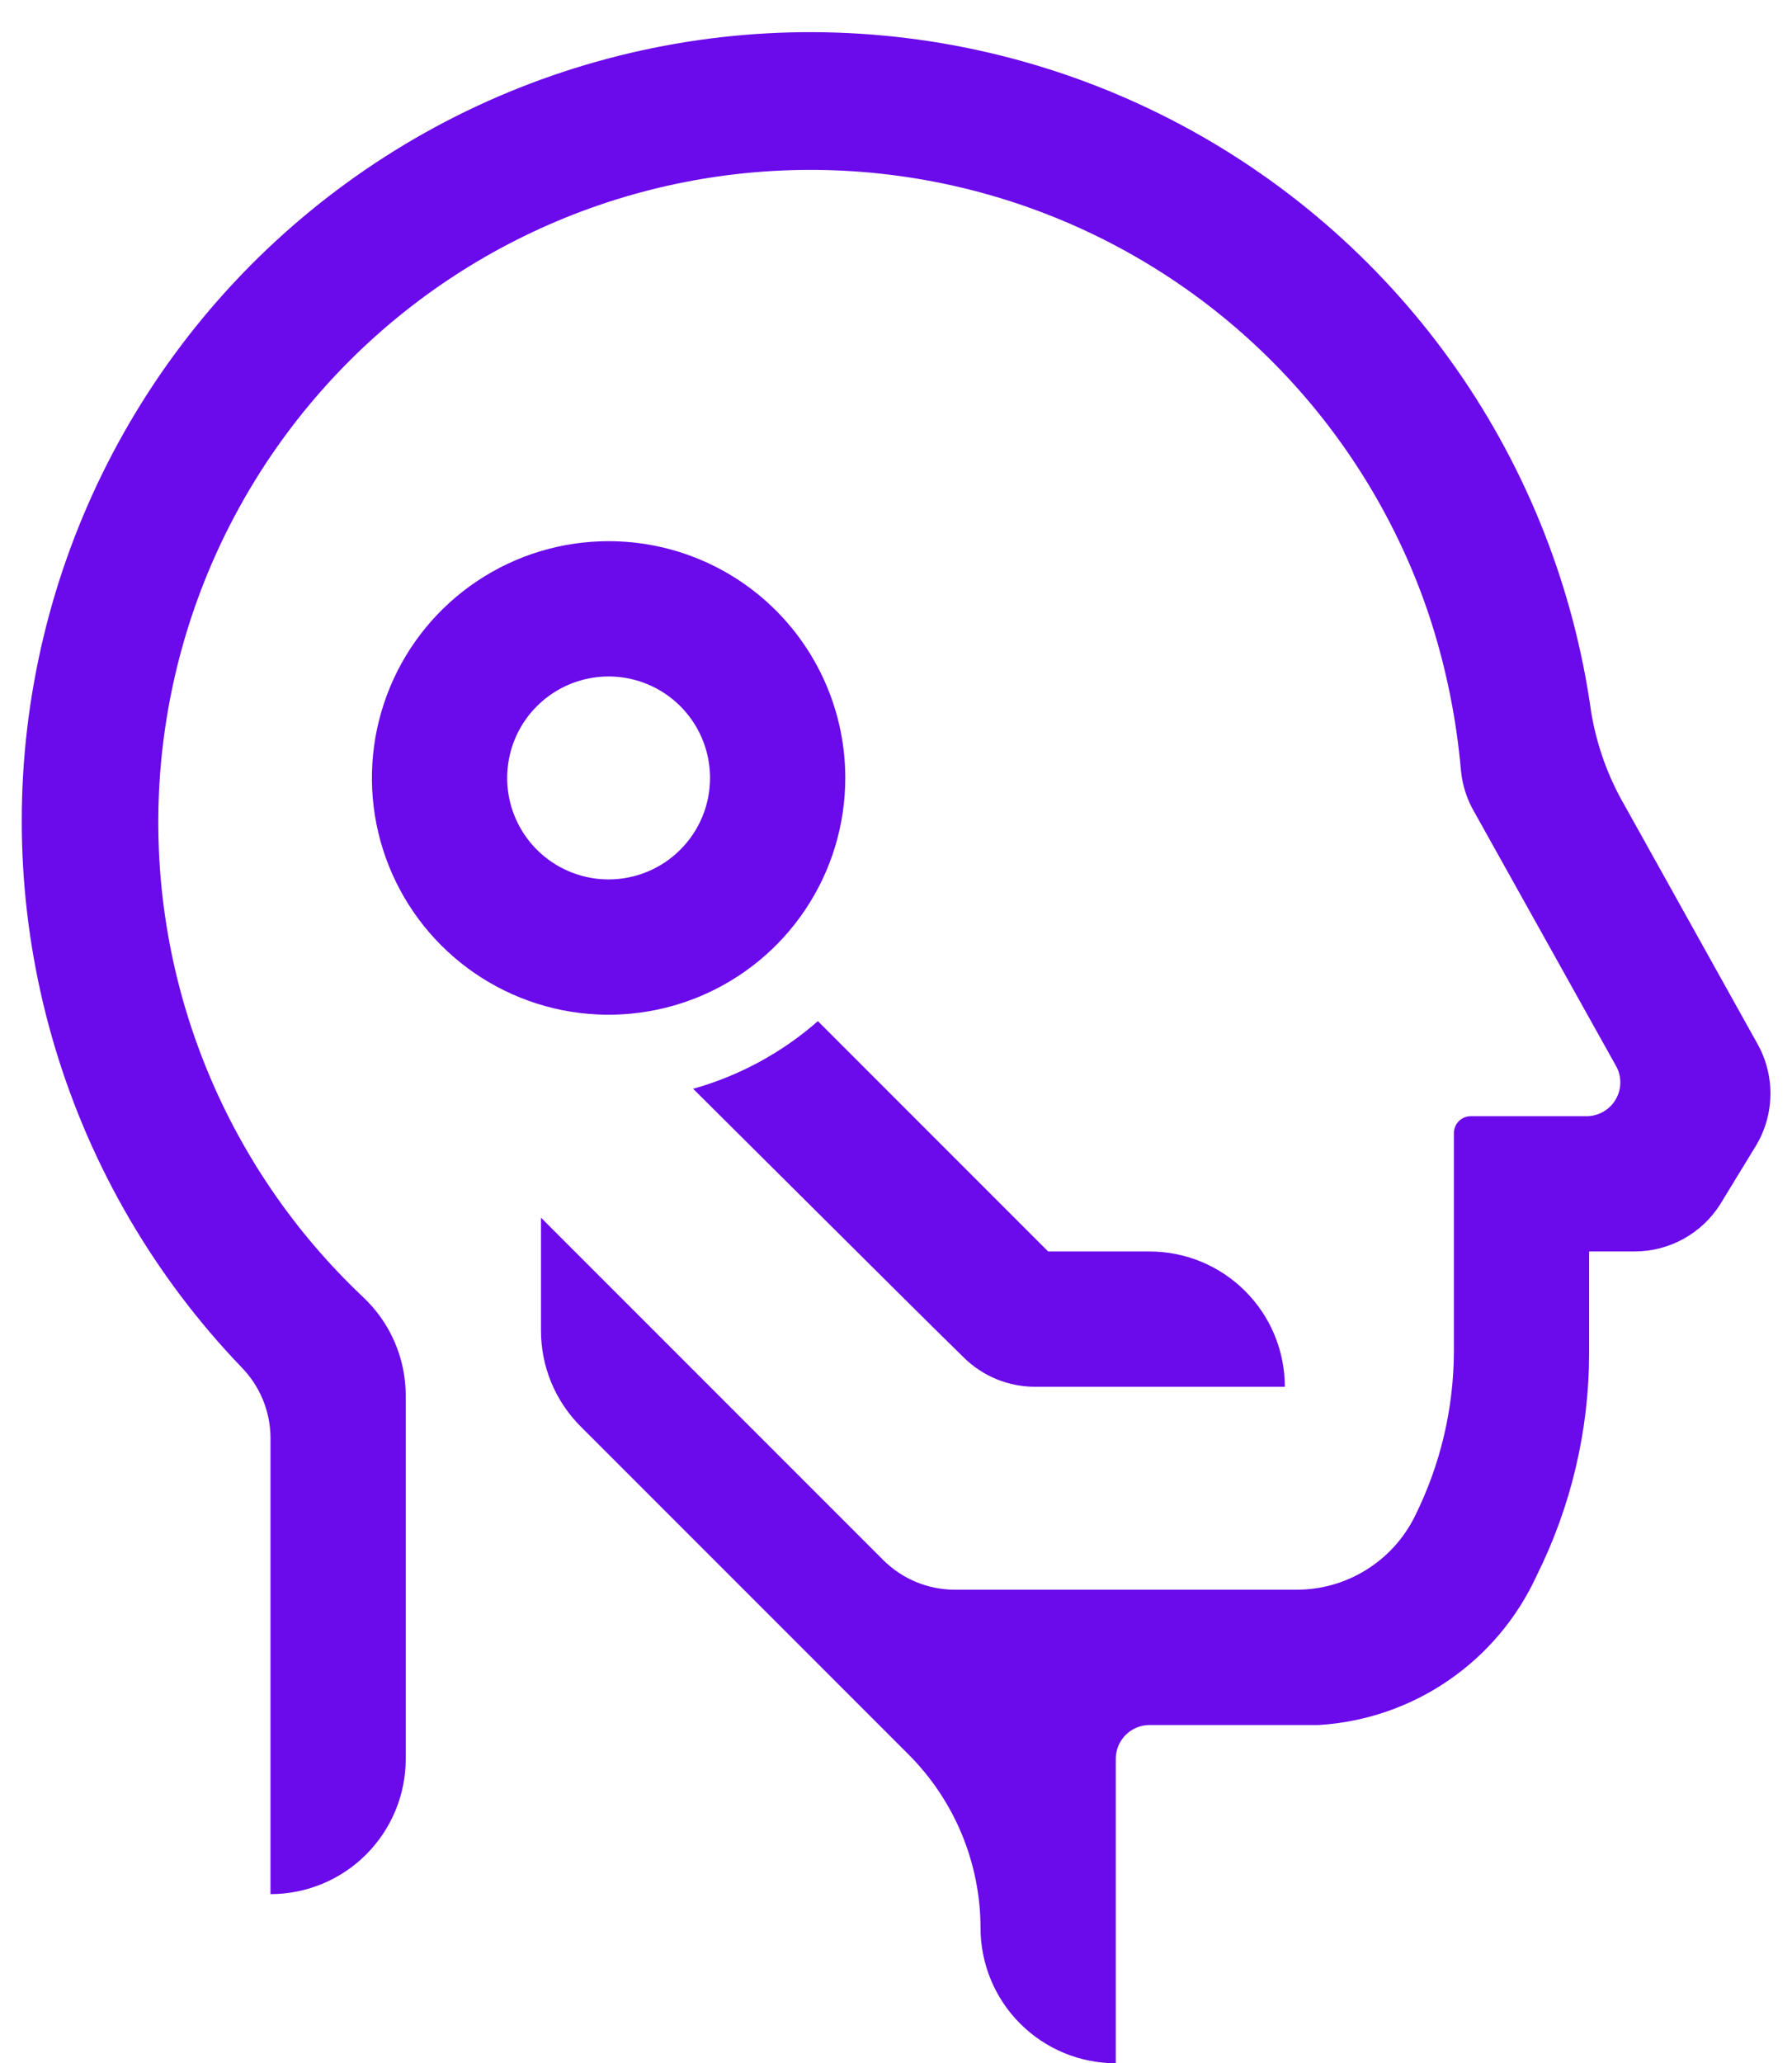
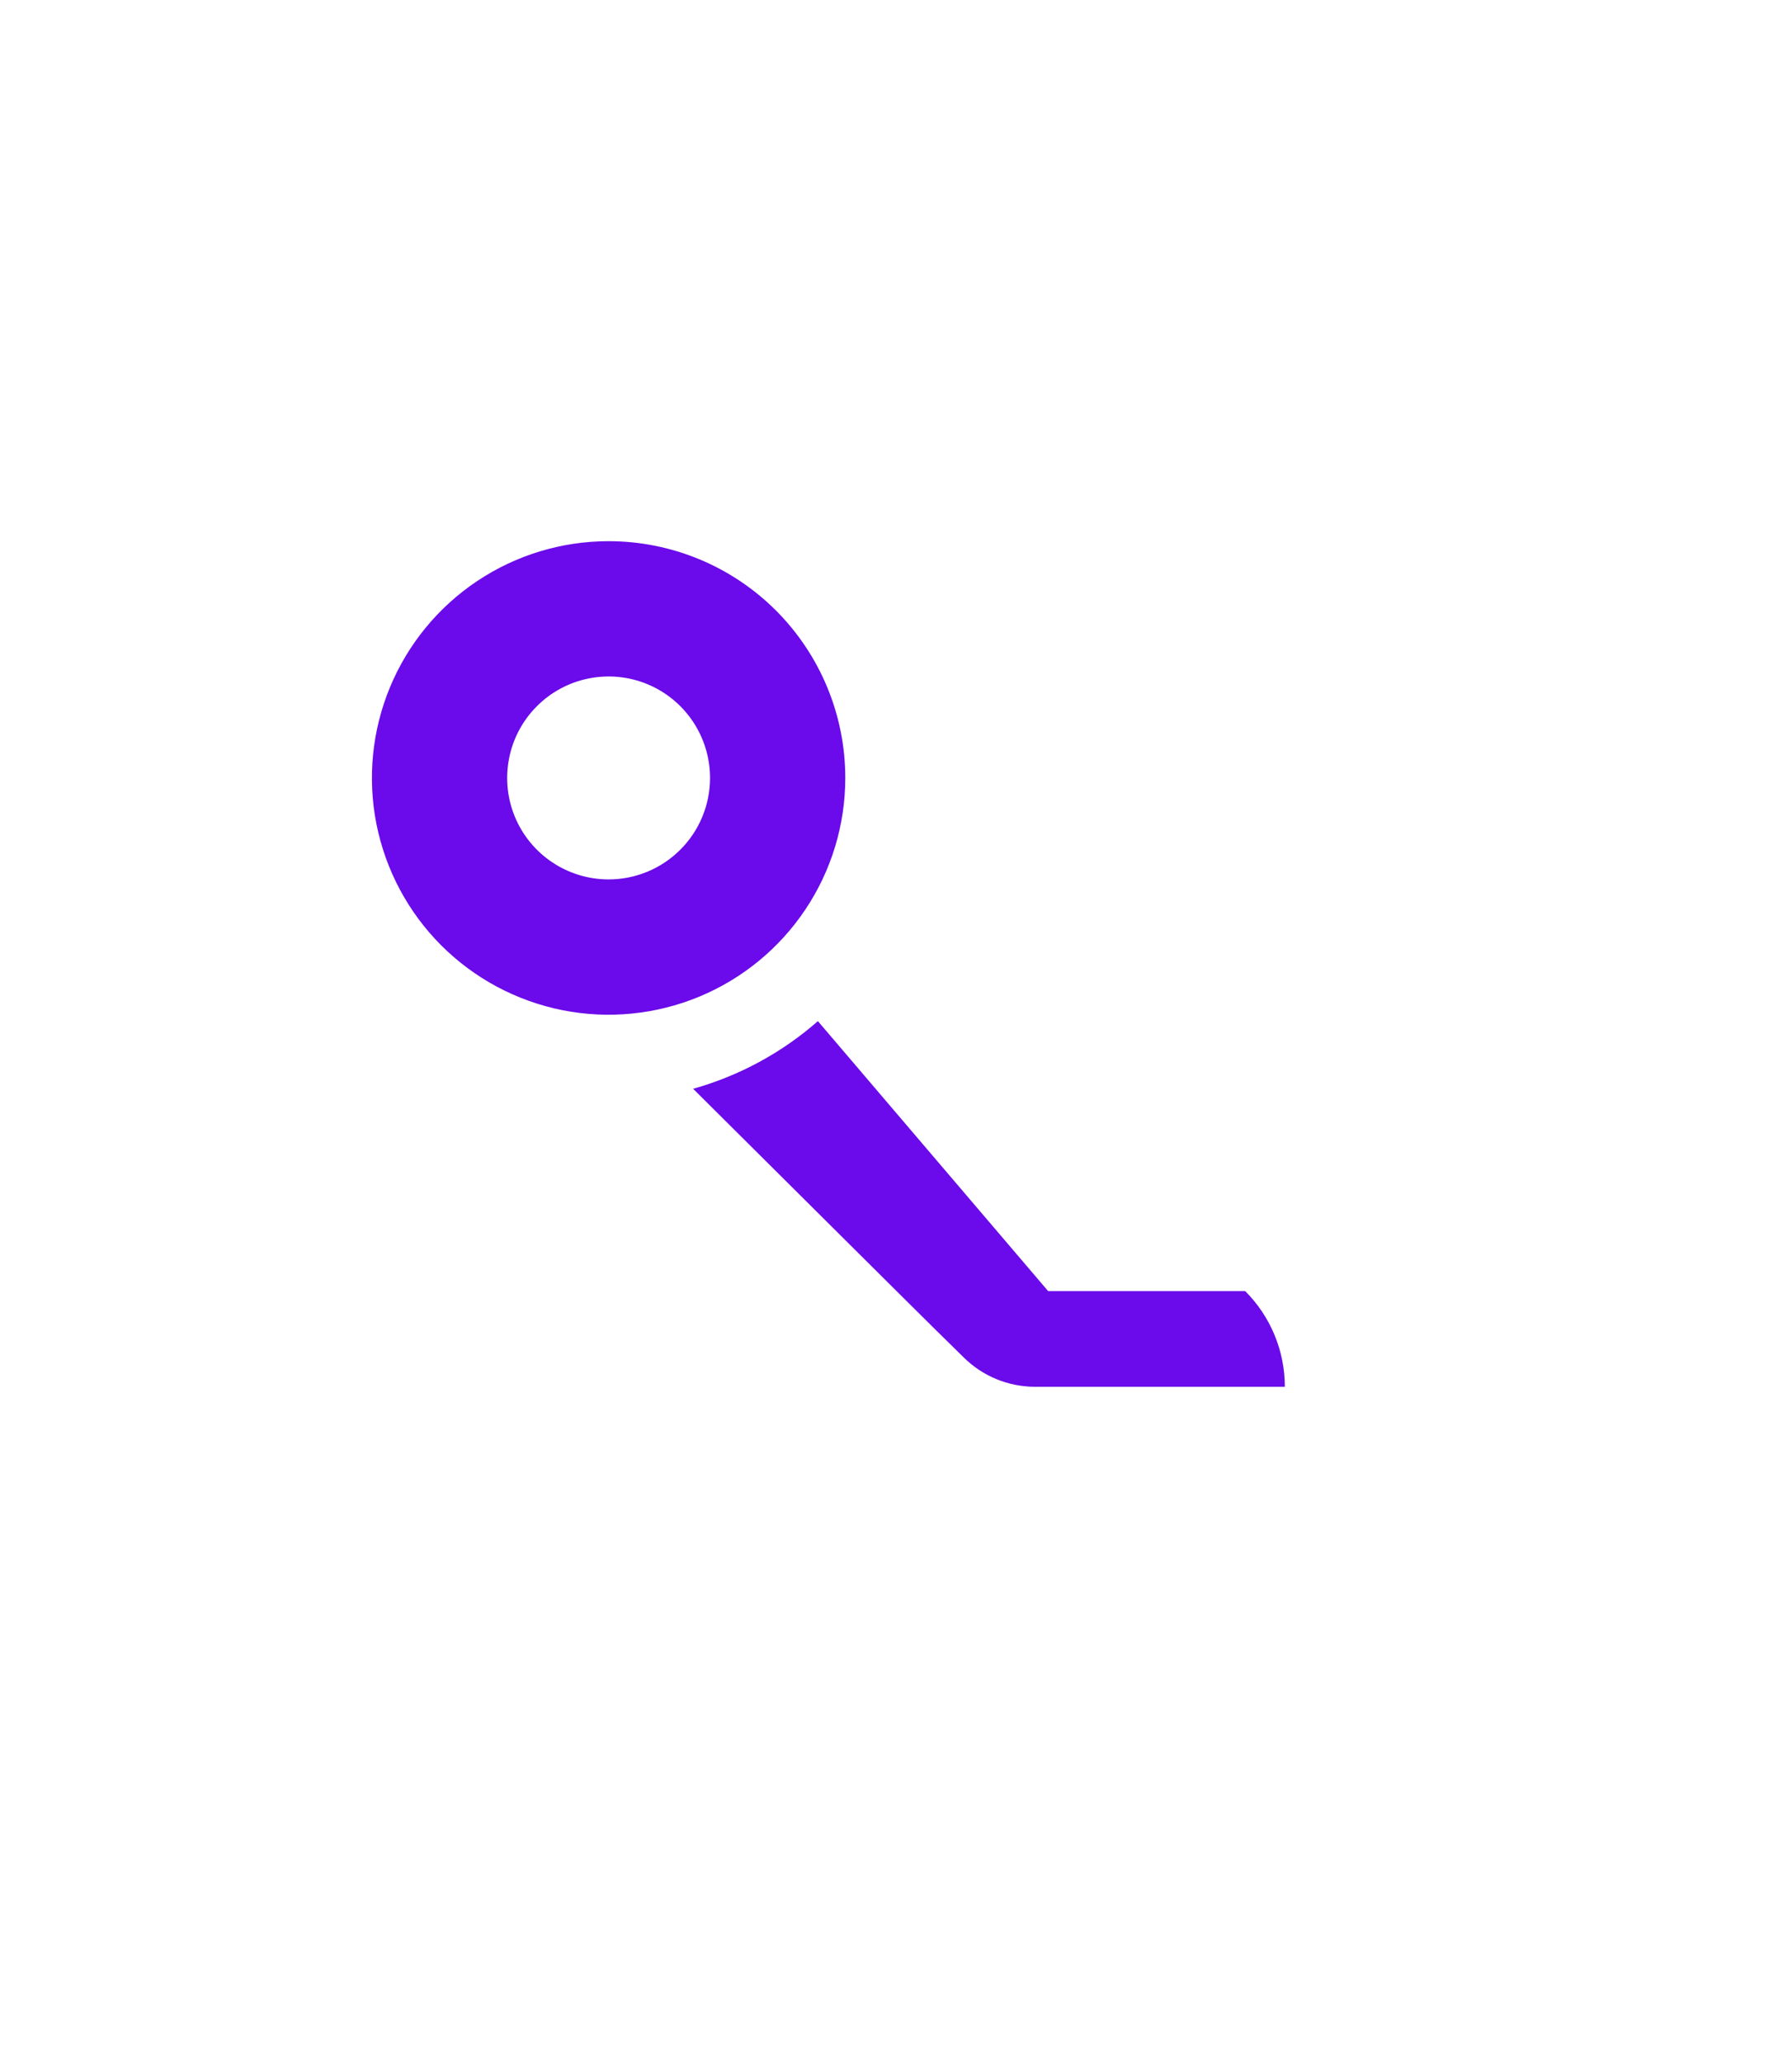
<svg xmlns="http://www.w3.org/2000/svg" width="53" height="61" viewBox="0 0 53 61" fill="none">
-   <path d="M52 30.9L48.06 23.83C47.56 22.972 47.222 22.03 47.06 21.05C46.552 17.407 45.189 13.936 43.084 10.92C40.978 7.904 38.188 5.429 34.944 3.698C31.698 1.966 28.09 1.026 24.412 0.955C20.735 0.884 17.093 1.685 13.783 3.29C10.474 4.896 7.592 7.262 5.371 10.194C3.151 13.127 1.656 16.543 1.008 20.164C0.36 23.784 0.578 27.507 1.644 31.027C2.71 34.548 4.593 37.766 7.14 40.42C7.681 40.971 7.989 41.708 8 42.48V56C9.061 56 10.078 55.579 10.829 54.828C11.579 54.078 12 53.061 12 52V41.25C11.998 40.704 11.885 40.164 11.666 39.664C11.448 39.163 11.129 38.713 10.73 38.34C8.673 36.398 7.068 34.027 6.029 31.396C4.99 28.765 4.543 25.937 4.719 23.113C4.895 20.29 5.689 17.54 7.047 15.057C8.404 12.575 10.291 10.422 12.573 8.75C14.855 7.079 17.477 5.929 20.253 5.384C23.029 4.839 25.891 4.911 28.636 5.595C31.381 6.279 33.942 7.559 36.138 9.343C38.333 11.127 40.109 13.373 41.34 15.92C41.733 16.728 42.067 17.564 42.34 18.42C42.789 19.84 43.081 21.306 43.21 22.79C43.252 23.216 43.385 23.629 43.6 24L47.77 31.47C47.866 31.624 47.919 31.801 47.922 31.982C47.926 32.163 47.88 32.342 47.789 32.499C47.699 32.656 47.567 32.786 47.409 32.874C47.251 32.962 47.071 33.006 46.89 33H43.5C43.367 33 43.24 33.053 43.147 33.146C43.053 33.24 43 33.367 43 33.5V39.94C42.998 41.641 42.6 43.318 41.84 44.84C41.517 45.489 41.019 46.035 40.402 46.416C39.786 46.798 39.075 47 38.35 47H28.24C27.445 46.999 26.682 46.683 26.12 46.12L16 36V39.34C16 39.865 16.103 40.386 16.303 40.871C16.504 41.357 16.799 41.798 17.17 42.17L26.87 51.87C28.231 53.231 28.997 55.075 29 57C29 58.061 29.422 59.078 30.172 59.828C30.922 60.579 31.939 61 33 61V52C33 51.735 33.105 51.48 33.293 51.293C33.48 51.105 33.735 51 34 51H39C40.375 50.917 41.701 50.462 42.837 49.683C43.973 48.905 44.876 47.832 45.45 46.58C46.468 44.536 46.999 42.284 47 40V37H48.34C48.847 37 49.346 36.872 49.791 36.627C50.235 36.383 50.609 36.029 50.88 35.6L51.88 33.96C52.173 33.508 52.339 32.985 52.36 32.446C52.381 31.908 52.257 31.374 52 30.9Z" fill="#6B0AEA" />
-   <path d="M28.5 40.13C29.061 40.687 29.82 40.999 30.61 41H38C38 39.939 37.579 38.922 36.828 38.172C36.078 37.421 35.061 37 34 37H31L24.19 30.19C23.125 31.124 21.864 31.807 20.5 32.19C21.396 33.08 22.41 34.088 23.415 35.088C25.583 37.245 27.707 39.358 28.5 40.13Z" fill="#6B0AEA" />
+   <path d="M28.5 40.13C29.061 40.687 29.82 40.999 30.61 41H38C38 39.939 37.579 38.922 36.828 38.172H31L24.19 30.19C23.125 31.124 21.864 31.807 20.5 32.19C21.396 33.08 22.41 34.088 23.415 35.088C25.583 37.245 27.707 39.358 28.5 40.13Z" fill="#6B0AEA" />
  <path fill-rule="evenodd" clip-rule="evenodd" d="M14.111 17.18C15.262 16.41 16.616 16 18 16C19.857 16 21.637 16.738 22.95 18.05C24.262 19.363 25 21.143 25 23C25 24.384 24.59 25.738 23.82 26.889C23.051 28.04 21.958 28.937 20.679 29.467C19.4 29.997 17.992 30.136 16.634 29.866C15.277 29.595 14.029 28.929 13.05 27.95C12.071 26.971 11.405 25.724 11.134 24.366C10.864 23.008 11.003 21.6 11.533 20.321C12.063 19.042 12.96 17.949 14.111 17.18ZM16.333 25.494C16.827 25.824 17.407 26 18 26C18.796 26 19.559 25.684 20.121 25.121C20.684 24.559 21 23.796 21 23C21 22.407 20.824 21.827 20.494 21.333C20.165 20.84 19.696 20.455 19.148 20.228C18.6 20.001 17.997 19.942 17.415 20.058C16.833 20.173 16.298 20.459 15.879 20.879C15.459 21.298 15.173 21.833 15.058 22.415C14.942 22.997 15.001 23.6 15.228 24.148C15.455 24.696 15.84 25.165 16.333 25.494Z" fill="#6B0AEA" />
</svg>